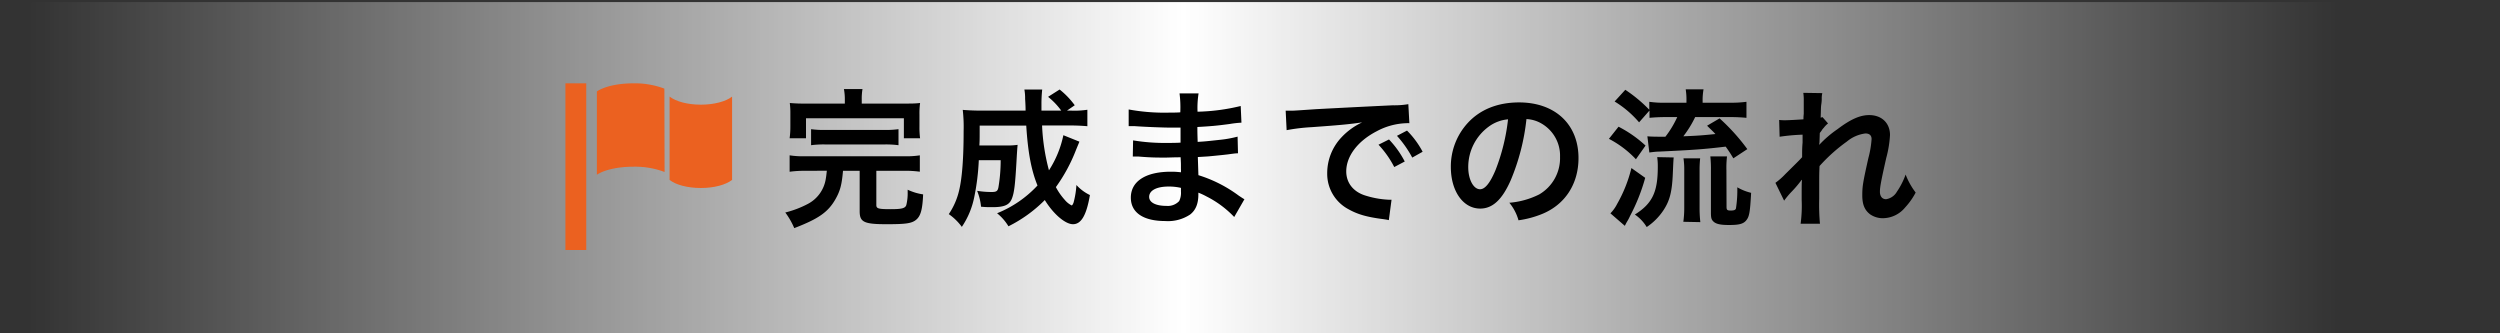
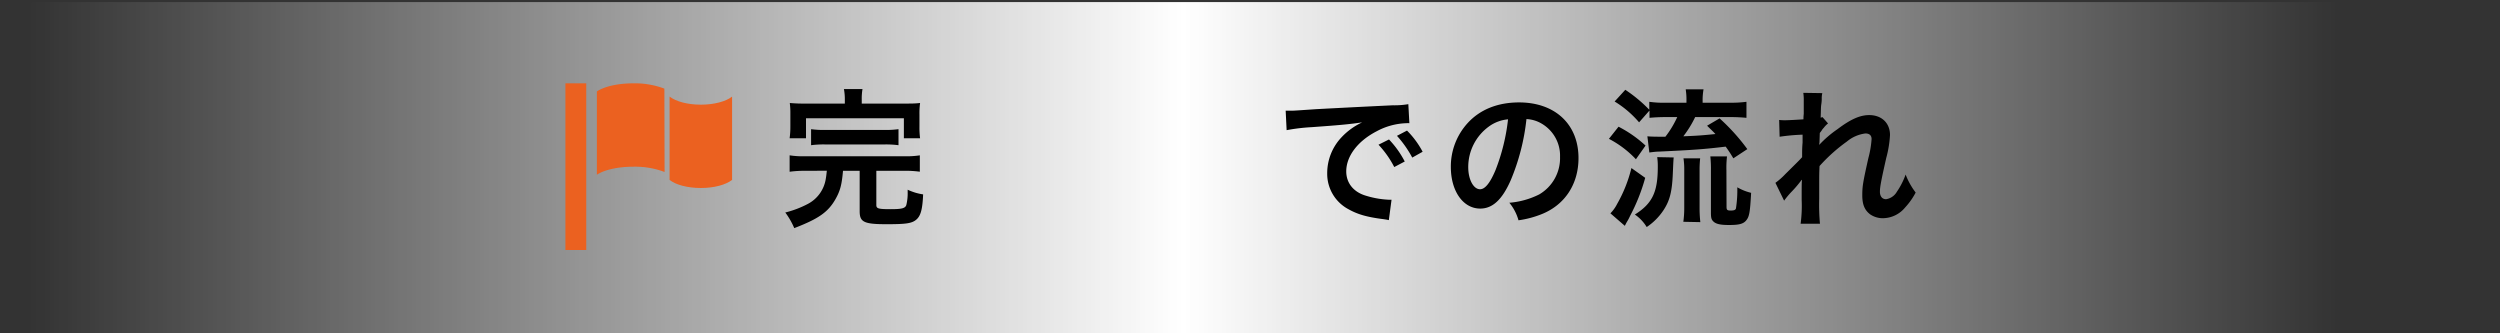
<svg xmlns="http://www.w3.org/2000/svg" id="レイヤー_1" data-name="レイヤー 1" viewBox="0 0 600 80" width="600" height="80">
  <rect x="0" y="0" width="600" height="80" fill="#333333" stroke="none" />
  <defs>
    <style>.cls-1{fill:url(#名称未設定グラデーション_11);}.cls-2{fill:#eb6120;}</style>
    <linearGradient id="名称未設定グラデーション_11" x1="7" y1="40.5" x2="561" y2="40.5" gradientUnits="userSpaceOnUse">
      <stop offset="0" stop-color="#fff" stop-opacity="0" />
      <stop offset="0.5" stop-color="#fff" />
      <stop offset="1" stop-color="#fff" stop-opacity="0" />
    </linearGradient>
  </defs>
  <rect class="cls-1" x="7" y="0.5" width="554" height="80" />
  <path d="M193.36,41a25.25,25.25,0,0,0-3.85.22V37.28a21.12,21.12,0,0,0,3.85.22h23.58a21.22,21.22,0,0,0,3.82-.22v3.93a26.07,26.07,0,0,0-3.82-.22h-6.62V49.2c0,.86.47,1,3.45,1,2.67,0,3.49-.21,3.75-1a11.88,11.88,0,0,0,.32-3.06v-.61a12.88,12.88,0,0,0,3.71,1.12c-.15,3.6-.58,5.18-1.66,6.08s-2.52,1.08-7.13,1.08c-5.39,0-6.44-.5-6.44-3.1V41h-4c-.29,3.35-.68,4.82-1.83,6.84-1.77,3.09-4.07,4.68-9.87,6.91A17.91,17.91,0,0,0,188.47,51a24,24,0,0,0,5.47-2.09,8.2,8.2,0,0,0,4.25-6c.1-.57.14-.93.25-1.94Zm9.4-17a13.39,13.39,0,0,0-.22-2.63H207a13.8,13.8,0,0,0-.18,2.63v.86h10c1.84,0,2.77,0,4-.14a18.25,18.25,0,0,0-.15,2.74v2.95a19.68,19.68,0,0,0,.15,2.77h-3.89V28.39H193.44v4.79h-3.93a19.75,19.75,0,0,0,.18-2.81V27.46a19.41,19.41,0,0,0-.14-2.74,38.44,38.44,0,0,0,3.92.14h9.29Zm-8.1,7a20.87,20.87,0,0,0,3.42.18h14.11a21.5,21.5,0,0,0,3.45-.18v3.85a23.07,23.07,0,0,0-3.45-.18H198.08a22.39,22.39,0,0,0-3.42.18Z" />
-   <path d="M259.06,34l-.79,1.91a39.69,39.69,0,0,1-4.86,9A15.19,15.19,0,0,0,255.57,48a5.17,5.17,0,0,0,1.62,1.3c.14,0,.29-.22.47-.69a20.87,20.87,0,0,0,.68-4.21,10.43,10.43,0,0,0,3.24,2.41c-.83,4.86-2.09,7-4.07,7-1.83,0-4.68-2.41-6.76-5.8a32.84,32.84,0,0,1-8.72,6.3,11.92,11.92,0,0,0-2.73-3.13A27,27,0,0,0,249,44.52c-1.51-3.71-2.3-8-2.7-14.37H235.12c0,3.46,0,3.46-.07,4.76h6.62a15.46,15.46,0,0,0,2.56-.15c-.07.65-.14,1.66-.22,3.06-.36,6.48-.57,8.39-1.18,9.9s-1.88,2-4.65,2c-1,0-1.58,0-2.73-.11a13.39,13.39,0,0,0-.94-3.81,22,22,0,0,0,3.49.28c1.12,0,1.44-.21,1.62-1.11a38.71,38.71,0,0,0,.54-6.52h-5.25a55.33,55.33,0,0,1-1.12,9,19.58,19.58,0,0,1-2.95,7,13.28,13.28,0,0,0-3.13-3.06,16.94,16.94,0,0,0,2.48-5.69c.72-3,1.08-7.81,1.08-14.22a35.84,35.84,0,0,0-.21-5.11c1.29.11,2.77.18,4.64.18h10.44c0-.29,0-1.22-.11-2.81a11.68,11.68,0,0,0-.18-2.26h4.28a31.52,31.52,0,0,0-.18,3.42v1.65h4.75a16.83,16.83,0,0,0-3.16-3.31l2.77-1.76a19.75,19.75,0,0,1,3.63,3.78l-1.87,1.29h1.08a20.25,20.25,0,0,0,3.82-.21v3.95c-1.19-.1-2.56-.18-4.39-.18H250.1a49.15,49.15,0,0,0,1.65,10.77,24.89,24.89,0,0,0,3.46-8.43Z" />
-   <path d="M296.21,52.08a24.17,24.17,0,0,0-6.66-4.94,16.42,16.42,0,0,0-1.94-.9v.4c0,2.27-.65,3.82-2,4.86a9.59,9.59,0,0,1-5.94,1.55c-5.25,0-8.27-2-8.27-5.62,0-3.92,3.56-6.22,9.61-6.22a18.48,18.48,0,0,1,2.41.14,6.19,6.19,0,0,0,0-.86v-.8c0-.5,0-.5-.07-1.94-1.73,0-2.84.07-3.6.07-2.19,0-3.53,0-6.51-.25-.47,0-.83,0-1.37,0l.07-3.88a46.5,46.5,0,0,0,8.39.61c.72,0,1.94,0,3-.07,0-.33,0-1.55,0-3.6-1.15,0-1.73,0-2.27,0-1.76,0-6.4-.18-8.81-.36-.4,0-.69,0-.8,0h-.57l0-4a47.22,47.22,0,0,0,9.69.76c.57,0,1.8,0,2.7-.07a26.74,26.74,0,0,0-.18-4.54h4.57a21.86,21.86,0,0,0-.25,4.39,48.38,48.38,0,0,0,10.36-1.37l.18,4a24.82,24.82,0,0,0-2.84.32c-3.17.43-4.57.54-7.74.72,0,.9,0,1.33.07,3.57,1.8-.11,1.8-.11,5.11-.47a27.13,27.13,0,0,0,4.47-.79l.1,4c-.61,0-1.51.14-2.34.25-.54.07-2.16.25-4.85.5l-2.45.15c.11,3.49.11,3.49.14,4.35A32.1,32.1,0,0,1,297.36,47c.62.39.8.54,1.3.82Zm-15.73-7.31c-2.91,0-4.68.94-4.68,2.48,0,1.33,1.55,2.16,4.11,2.16A3.74,3.74,0,0,0,283,48.26a4.53,4.53,0,0,0,.43-2.3v-.87A12.75,12.75,0,0,0,280.48,44.77Z" />
  <path d="M308.56,26.56c.8,0,1.19,0,1.37,0,.65,0,.65,0,5.94-.36,2.63-.14,8.78-.47,18.39-.93A20.2,20.2,0,0,0,338,25l.25,4.57a4.91,4.91,0,0,0-.75,0,16,16,0,0,0-7.13,1.95c-4.57,2.37-7.27,6-7.27,9.61,0,2.81,1.76,5,4.79,5.86a21.78,21.78,0,0,0,5.36.94,6.94,6.94,0,0,0,.72,0l-.65,4.9c-.47-.11-.54-.11-1.22-.22-4-.5-6.23-1.15-8.42-2.37a9.62,9.62,0,0,1-5.15-8.68A12.52,12.52,0,0,1,321.92,33a16,16,0,0,1,5-3.63c-2.91.43-5.15.65-12.13,1.15a45,45,0,0,0-6,.72Zm24.8,6.91a23,23,0,0,1,3.78,5.29l-2.52,1.33a23.55,23.55,0,0,0-3.78-5.36Zm5.58,4.35a26.33,26.33,0,0,0-3.67-5.22l2.41-1.26a21.08,21.08,0,0,1,3.75,5.08Z" />
  <path d="M362.56,43.29c-2.05,4.65-4.35,6.77-7.31,6.77-4.1,0-7.05-4.18-7.05-10a15.46,15.46,0,0,1,4-10.48c3-3.31,7.27-5,12.38-5,8.64,0,14.26,5.25,14.26,13.35,0,6.23-3.24,11.19-8.75,13.43a23.46,23.46,0,0,1-5.65,1.51,11.45,11.45,0,0,0-2.2-4.21,19.42,19.42,0,0,0,7.17-2,10.08,10.08,0,0,0,5-9,8.9,8.9,0,0,0-4.43-8,7.77,7.77,0,0,0-3.63-1.08A52.16,52.16,0,0,1,362.56,43.29Zm-5.29-12.88a12,12,0,0,0-4.89,9.72c0,2.95,1.25,5.29,2.84,5.29,1.19,0,2.41-1.51,3.71-4.61a47.69,47.69,0,0,0,3-12.17A9.16,9.16,0,0,0,357.27,30.41Z" />
  <path d="M388.45,30.41a28.76,28.76,0,0,1,6.48,4.53l-2.31,3.28a24.23,24.23,0,0,0-6.48-4.9Zm6.4,12.27a45.16,45.16,0,0,1-3.63,9.14,12,12,0,0,1-.79,1.48c-.22.4-.22.4-.47.9l-3.46-3a9,9,0,0,0,1.62-2.27,33.15,33.15,0,0,0,3.42-8.6Zm-1.47-13.32a24.35,24.35,0,0,0-5.87-5l2.56-2.81a34.47,34.47,0,0,1,5.76,4.79V24.43a23,23,0,0,0,3.92.22h5v-.4a16.2,16.2,0,0,0-.18-2.81h4.28a14.91,14.91,0,0,0-.22,2.81v.4h6.52a26.9,26.9,0,0,0,4-.22v3.85a38.07,38.07,0,0,0-3.92-.18h-8.39A25.59,25.59,0,0,1,404,32.71c3.57-.14,4.5-.22,7.7-.54-.64-.72-1-1-2-2l3-1.76a48.29,48.29,0,0,1,6.66,7.38L416,38a30.71,30.71,0,0,0-1.84-2.81c-5.14.62-7.66.8-15.94,1.19-.65,0-1.55.11-2.38.22l-.47-3.89c.54.07,1.84.11,4.32.11a23.73,23.73,0,0,0,2.85-4.72h-2.81c-1.51,0-2.81.08-3.85.18V26.52Zm8.31,8.43c-.07.68-.07.68-.21,3.78-.18,4.42-.72,6.58-2.27,8.92a14.39,14.39,0,0,1-4,4,9.76,9.76,0,0,0-2.84-3c4.21-2.66,5.5-5.4,5.5-11.44a15.41,15.41,0,0,0-.14-2.34ZM404,53.23a23.93,23.93,0,0,0,.22-3.49V41a18.59,18.59,0,0,0-.18-3h4a25,25,0,0,0-.14,3v8.85a29.65,29.65,0,0,0,.18,3.46Zm10.37-3.57c0,.72.18.87,1,.87s1.15-.15,1.26-.51a28.4,28.4,0,0,0,.32-5.07,12.28,12.28,0,0,0,3.32,1.33c-.26,4.75-.44,5.69-1.16,6.59S417.32,54,414.94,54c-2.09,0-3.17-.25-3.78-.9-.43-.43-.54-.87-.54-2.13V41a27.5,27.5,0,0,0-.14-3.46h4a23.75,23.75,0,0,0-.14,3.31Z" />
  <path d="M436.65,34.73A26.13,26.13,0,0,1,441,31c3.13-2.37,5.4-3.38,7.6-3.38,3,0,5,1.91,5,4.79a26.3,26.3,0,0,1-.9,5.5c-1.23,5.44-1.52,7-1.52,8.1s.54,1.8,1.48,1.8A3.63,3.63,0,0,0,455.26,46a17.72,17.72,0,0,0,2.09-4.11,17.23,17.23,0,0,0,2.41,4.32,16.45,16.45,0,0,1-2.52,3.57,7,7,0,0,1-5.33,2.59,5.32,5.32,0,0,1-3.09-.94c-1.3-1-1.87-2.34-1.87-4.53s.14-3.06,1.47-9a22.94,22.94,0,0,0,.76-4.53c0-.87-.51-1.34-1.48-1.34a8.62,8.62,0,0,0-4.46,1.95,40.1,40.1,0,0,0-6.55,5.87c-.08,1.62-.08,2.62-.08,3.63,0,.29,0,.29,0,4.28a50.53,50.53,0,0,0,.18,5.94h-4.64a32.65,32.65,0,0,0,.25-5.72c0-3.85,0-3.85.07-4.82l-.07,0a27.2,27.2,0,0,1-2.56,3,20.63,20.63,0,0,0-1.65,2l-2.09-4.28a16.34,16.34,0,0,0,2.34-2.06c3.38-3.34,3.38-3.34,4.07-4.1,0-1.73,0-2.12.11-3.53,0-.83,0-.9,0-1.87a46.85,46.85,0,0,0-5.51.5L427,28.79a11.44,11.44,0,0,0,1.47.07c.69,0,2.67-.11,4.36-.22,0-.54,0-.54.07-1.36,0-1,0-2.13,0-3a11.72,11.72,0,0,0-.11-2l4.57.07a4.7,4.7,0,0,0-.14,1.33c0,.18,0,.65-.11,1.37s-.07,1-.15,3.2c0,0,.18-.07.44-.14l1.33,1.51a6,6,0,0,0-1.05,1.08,3.14,3.14,0,0,0-.5.65c-.14.21-.22.29-.43.57l-.07,2.13s0,.21-.08.65Z" />
  <rect class="cls-2" x="135.7" y="20" width="5" height="40" />
  <path class="cls-2" d="M168.2,45.12c3.23,0,6-.78,7.5-1.94v-20c-1.46,1.16-4.27,1.94-7.5,1.94s-6-.78-7.5-1.94v20c1.46,1.16,4.27,1.94,7.5,1.94Zm0,0" />
  <path class="cls-2" d="M159.45,21.27A20,20,0,0,0,152,20c-3.77,0-7,.78-8.75,1.94v20c1.7-1.15,5-1.93,8.75-1.93a20,20,0,0,1,7.5,1.27Zm0,0" />
</svg>